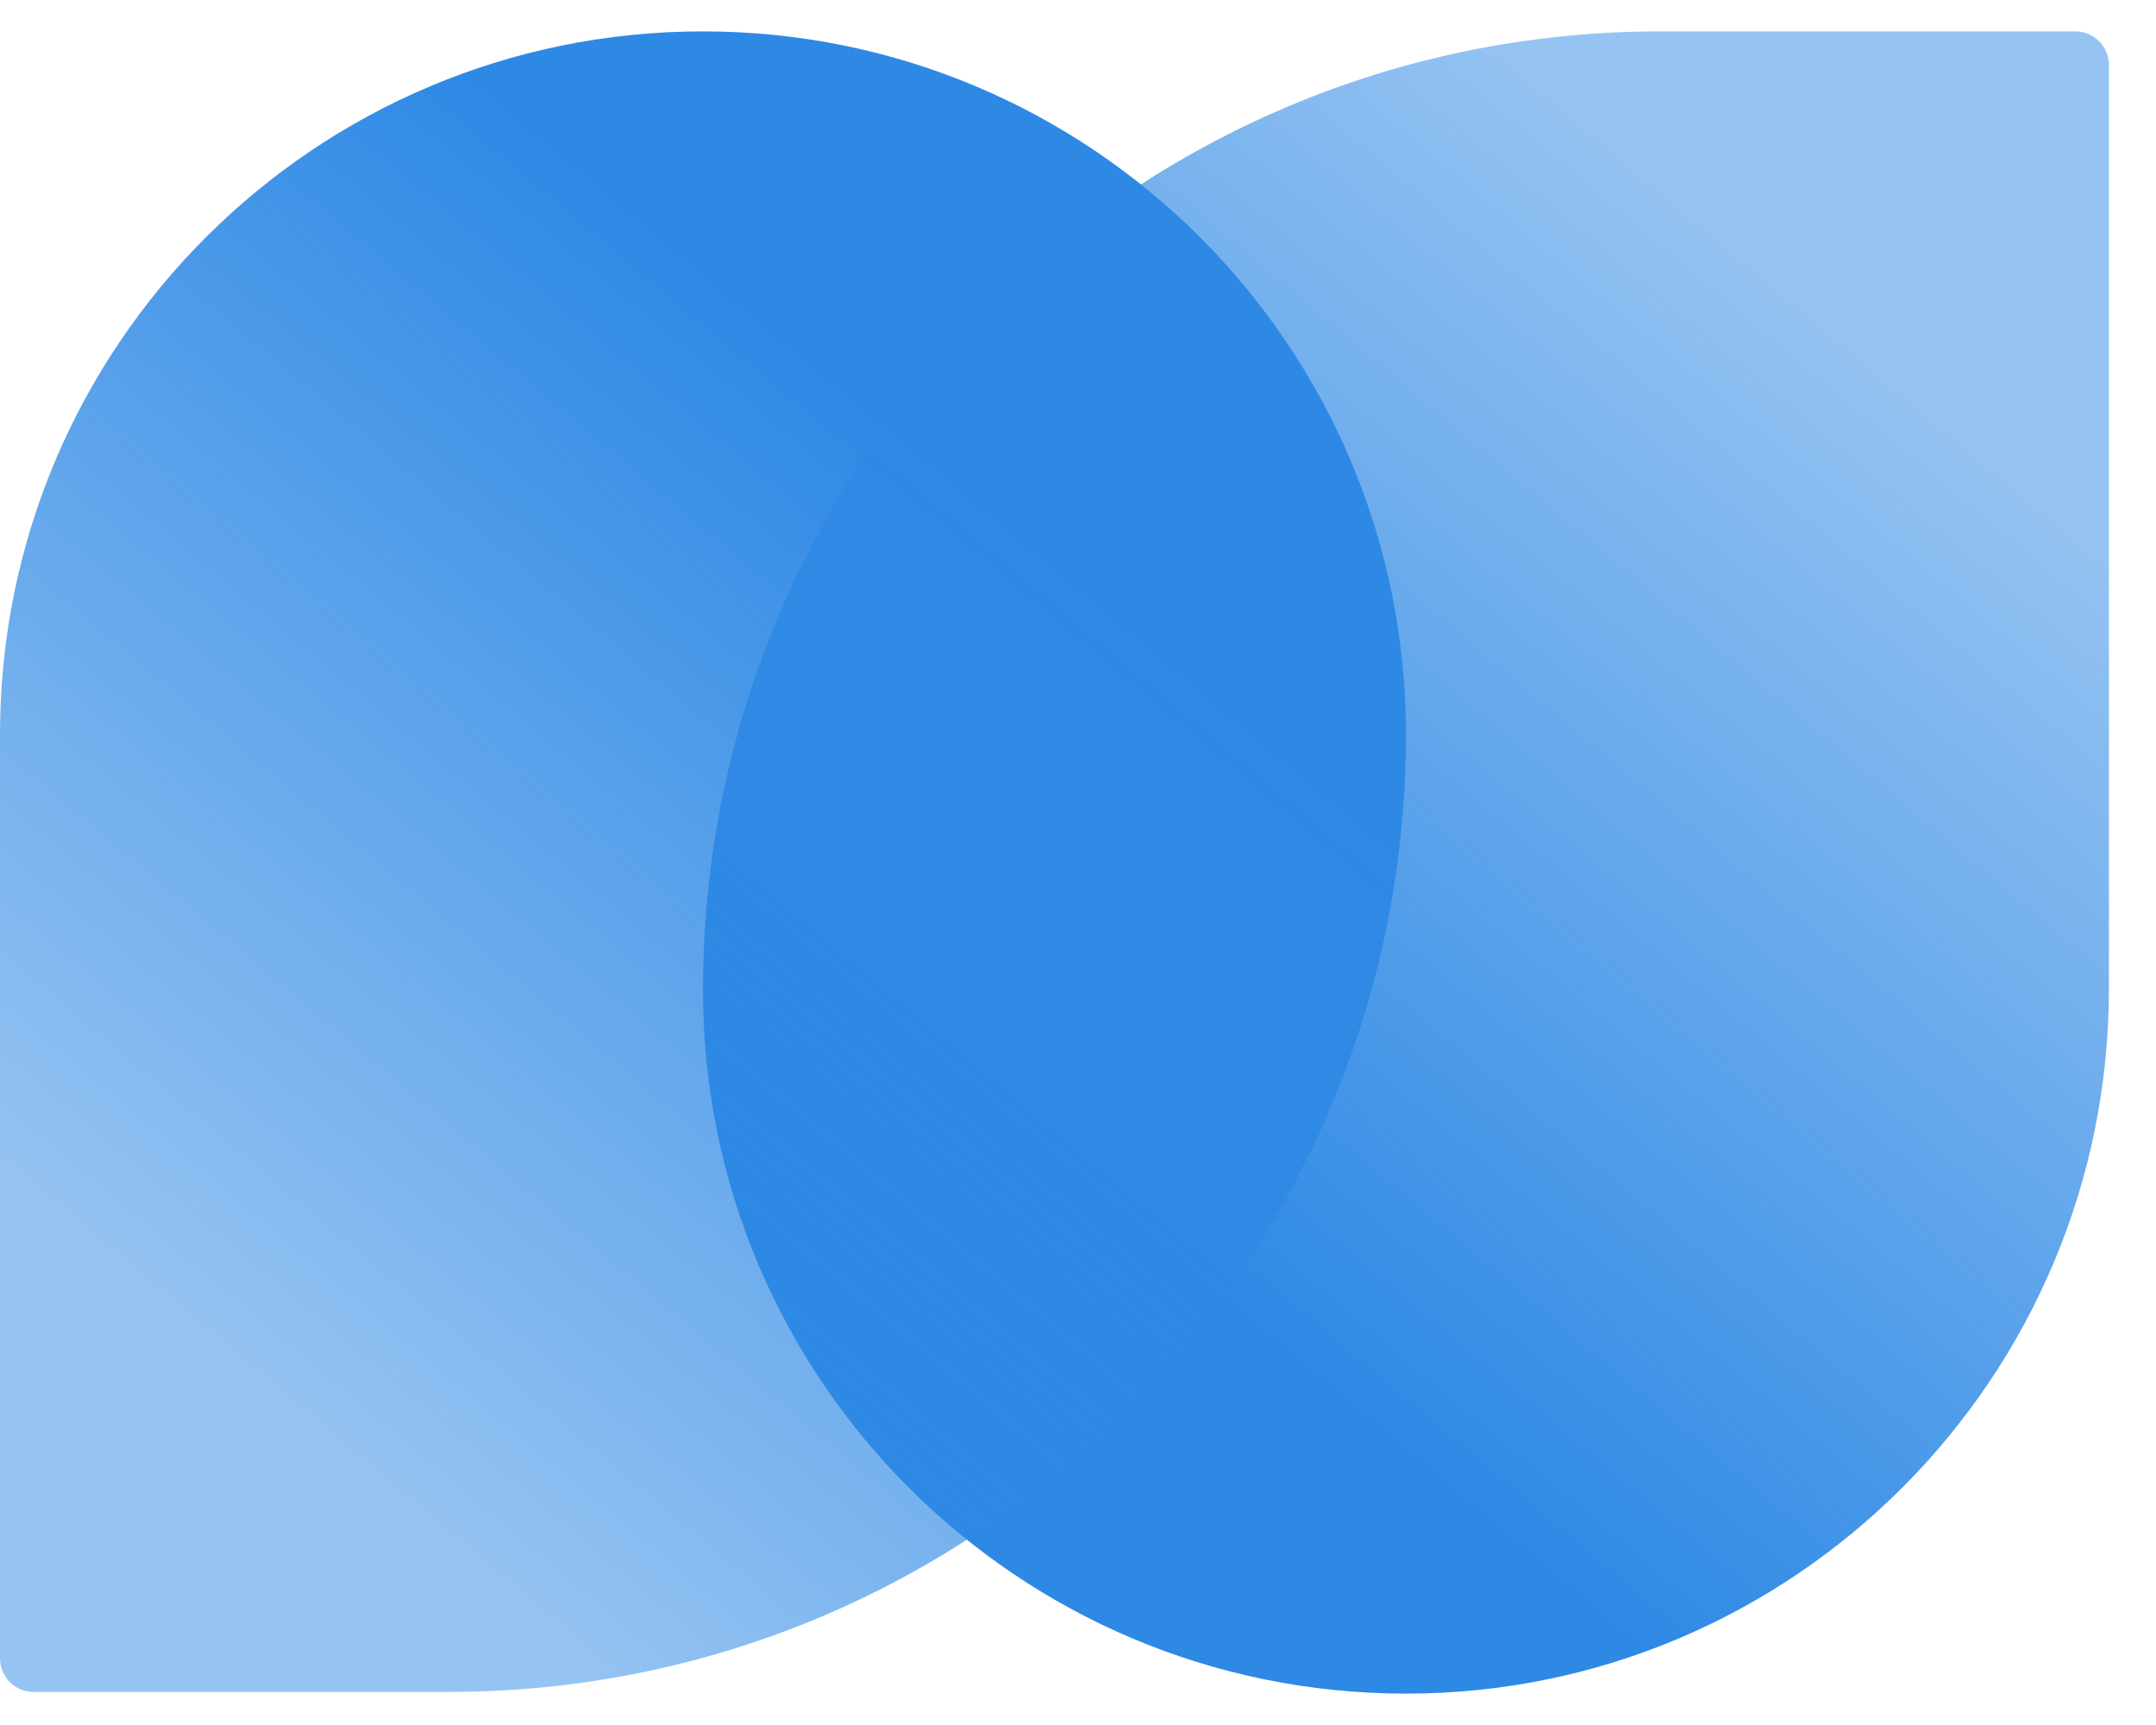
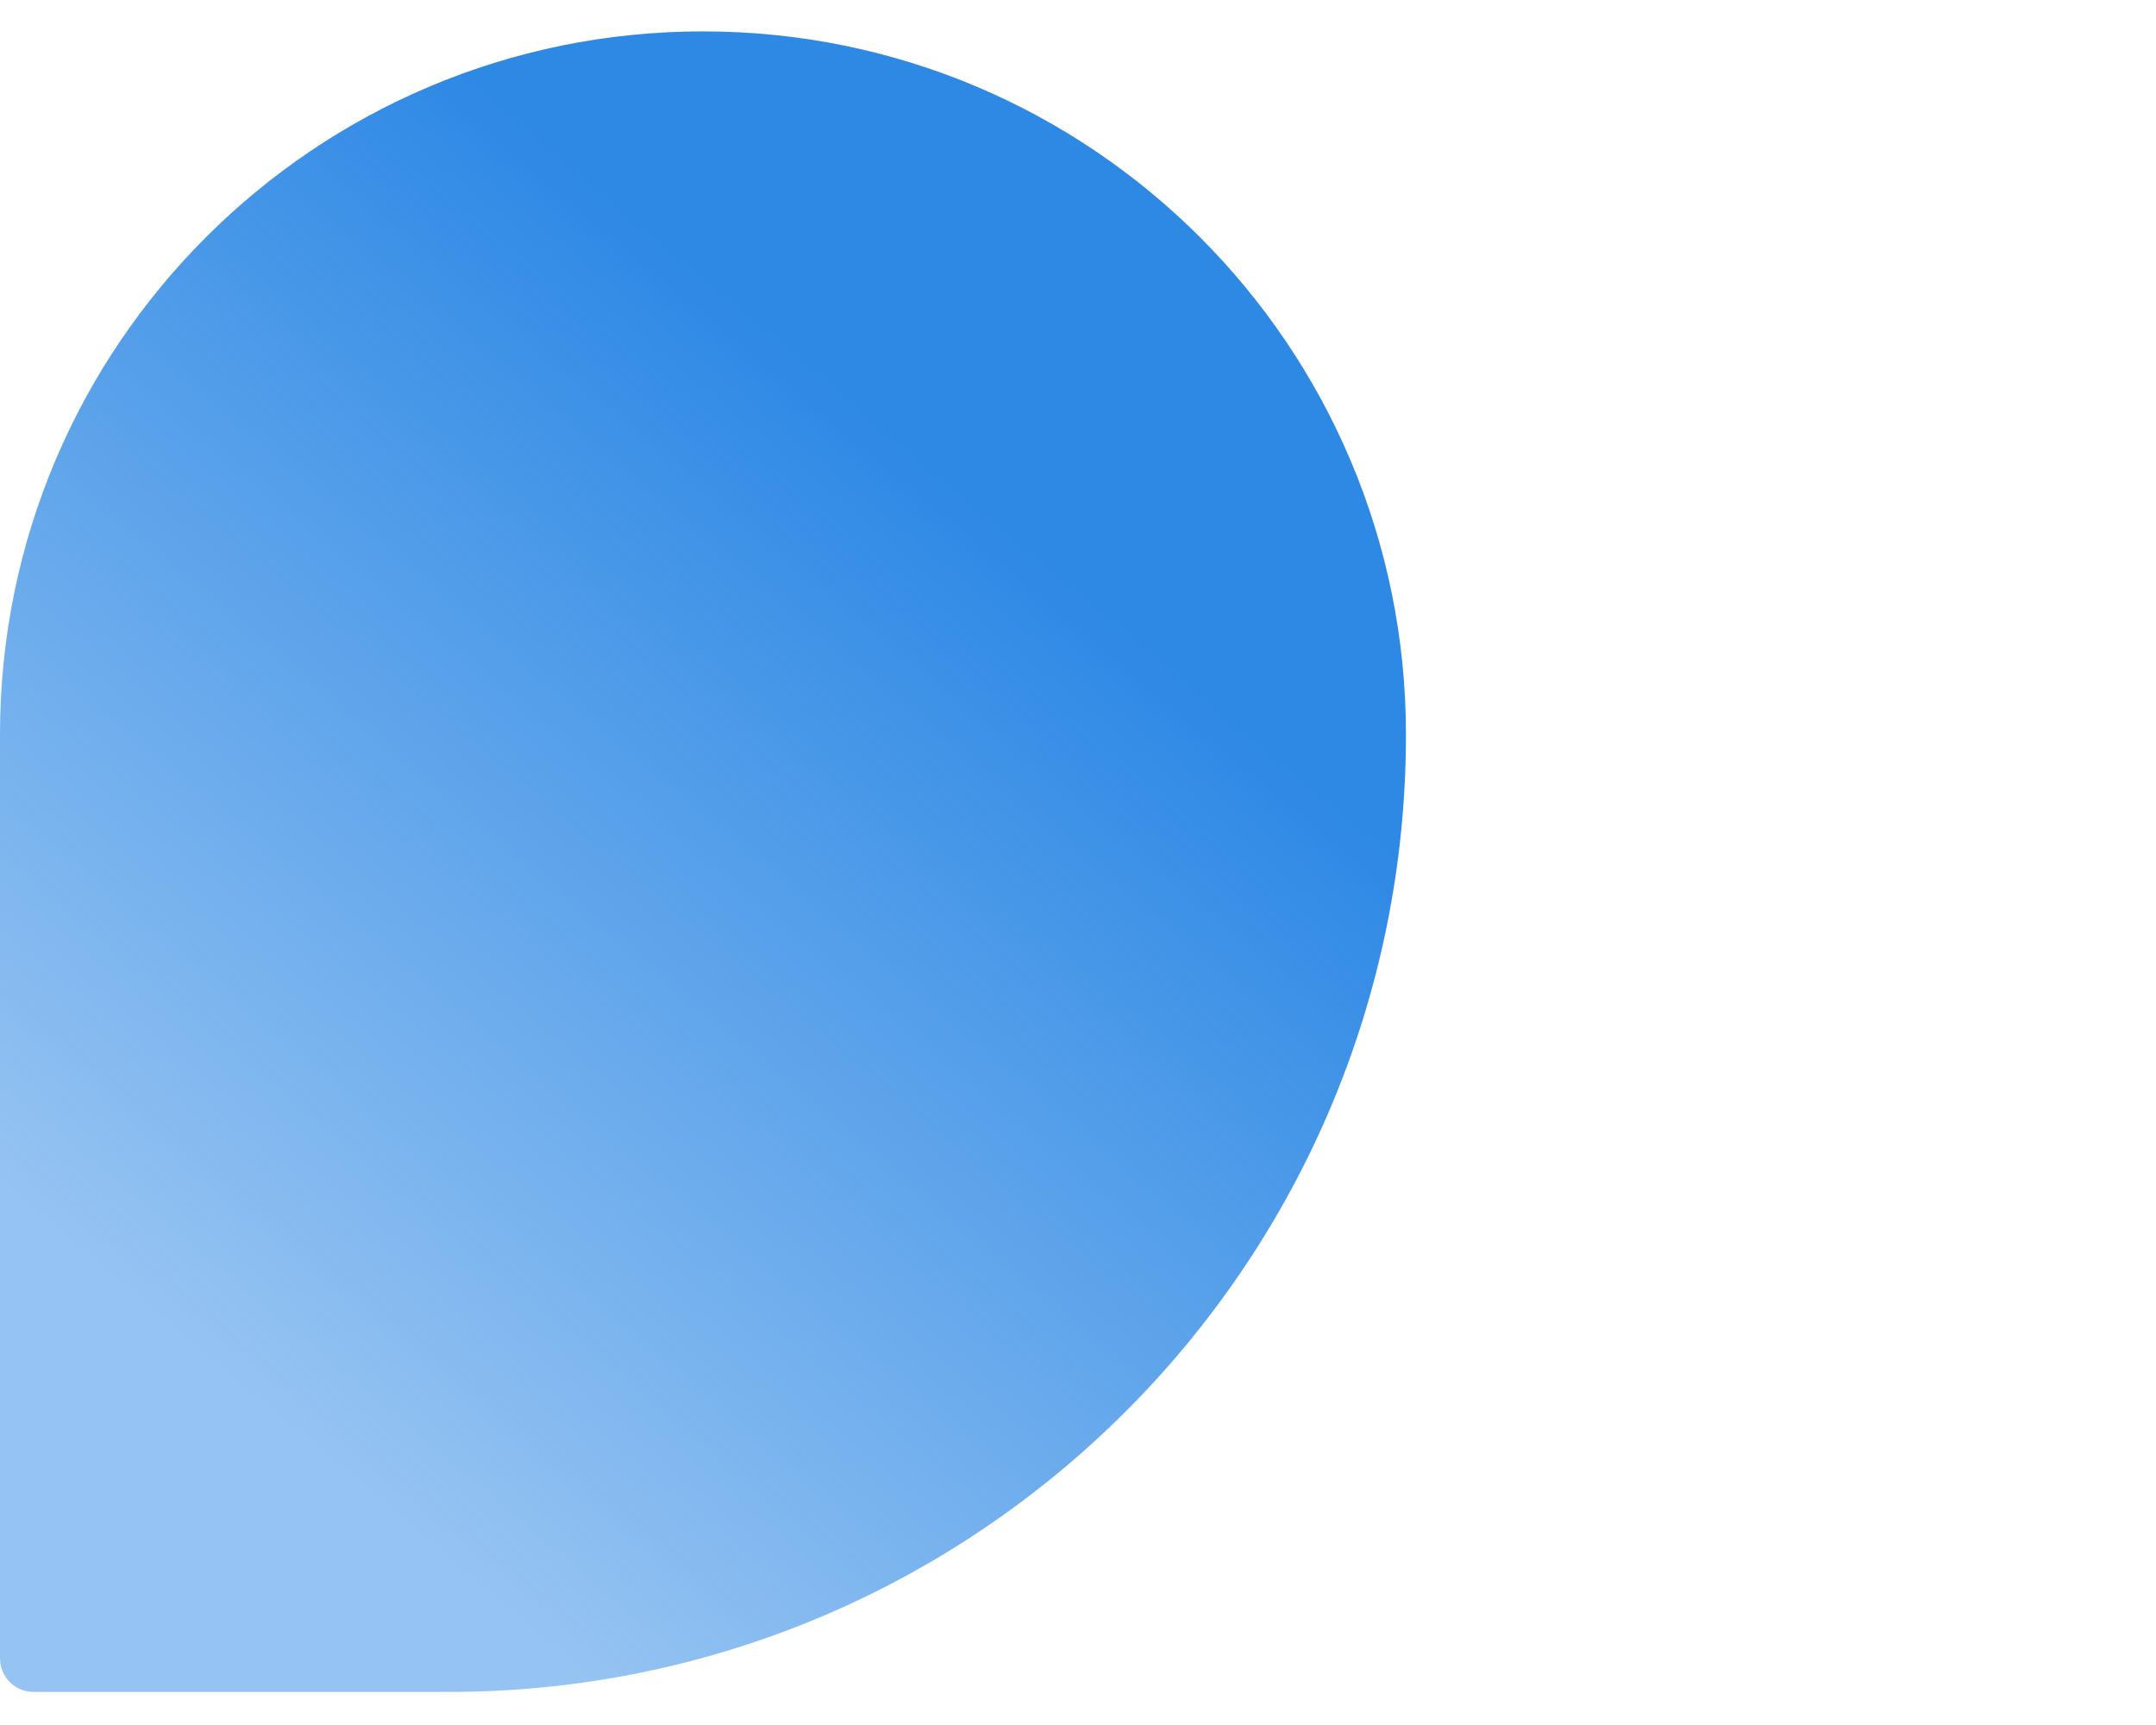
<svg xmlns="http://www.w3.org/2000/svg" width="45" height="36" viewBox="0 0 45 36" fill="none">
-   <path d="M29.345 35.345C21.24 35.345 14.672 28.777 14.672 20.672C14.672 9.598 23.616 0.655 34.655 0.655H43.319C43.703 0.655 44.017 0.969 44.017 1.354V20.637C44.017 28.742 37.45 35.345 29.345 35.345Z" fill="url(#paint0_linear_321_281)" />
  <path d="M14.672 0.655C22.777 0.655 29.345 7.223 29.345 15.328C29.345 26.367 20.402 35.31 9.362 35.31H0.699C0.314 35.31 0 34.996 0 34.611V15.328C0 7.223 6.568 0.655 14.672 0.655Z" fill="url(#paint1_linear_321_281)" />
  <defs>
    <linearGradient id="paint0_linear_321_281" x1="24.126" y1="25.902" x2="39.753" y2="7.278" gradientUnits="userSpaceOnUse">
      <stop stop-color="#2E89E5" />
      <stop offset="1" stop-color="#2E89E5" stop-opacity="0.5" />
    </linearGradient>
    <linearGradient id="paint1_linear_321_281" x1="19.9" y1="10.079" x2="4.273" y2="28.703" gradientUnits="userSpaceOnUse">
      <stop stop-color="#2E89E5" />
      <stop offset="1" stop-color="#2E89E5" stop-opacity="0.5" />
    </linearGradient>
  </defs>
</svg>